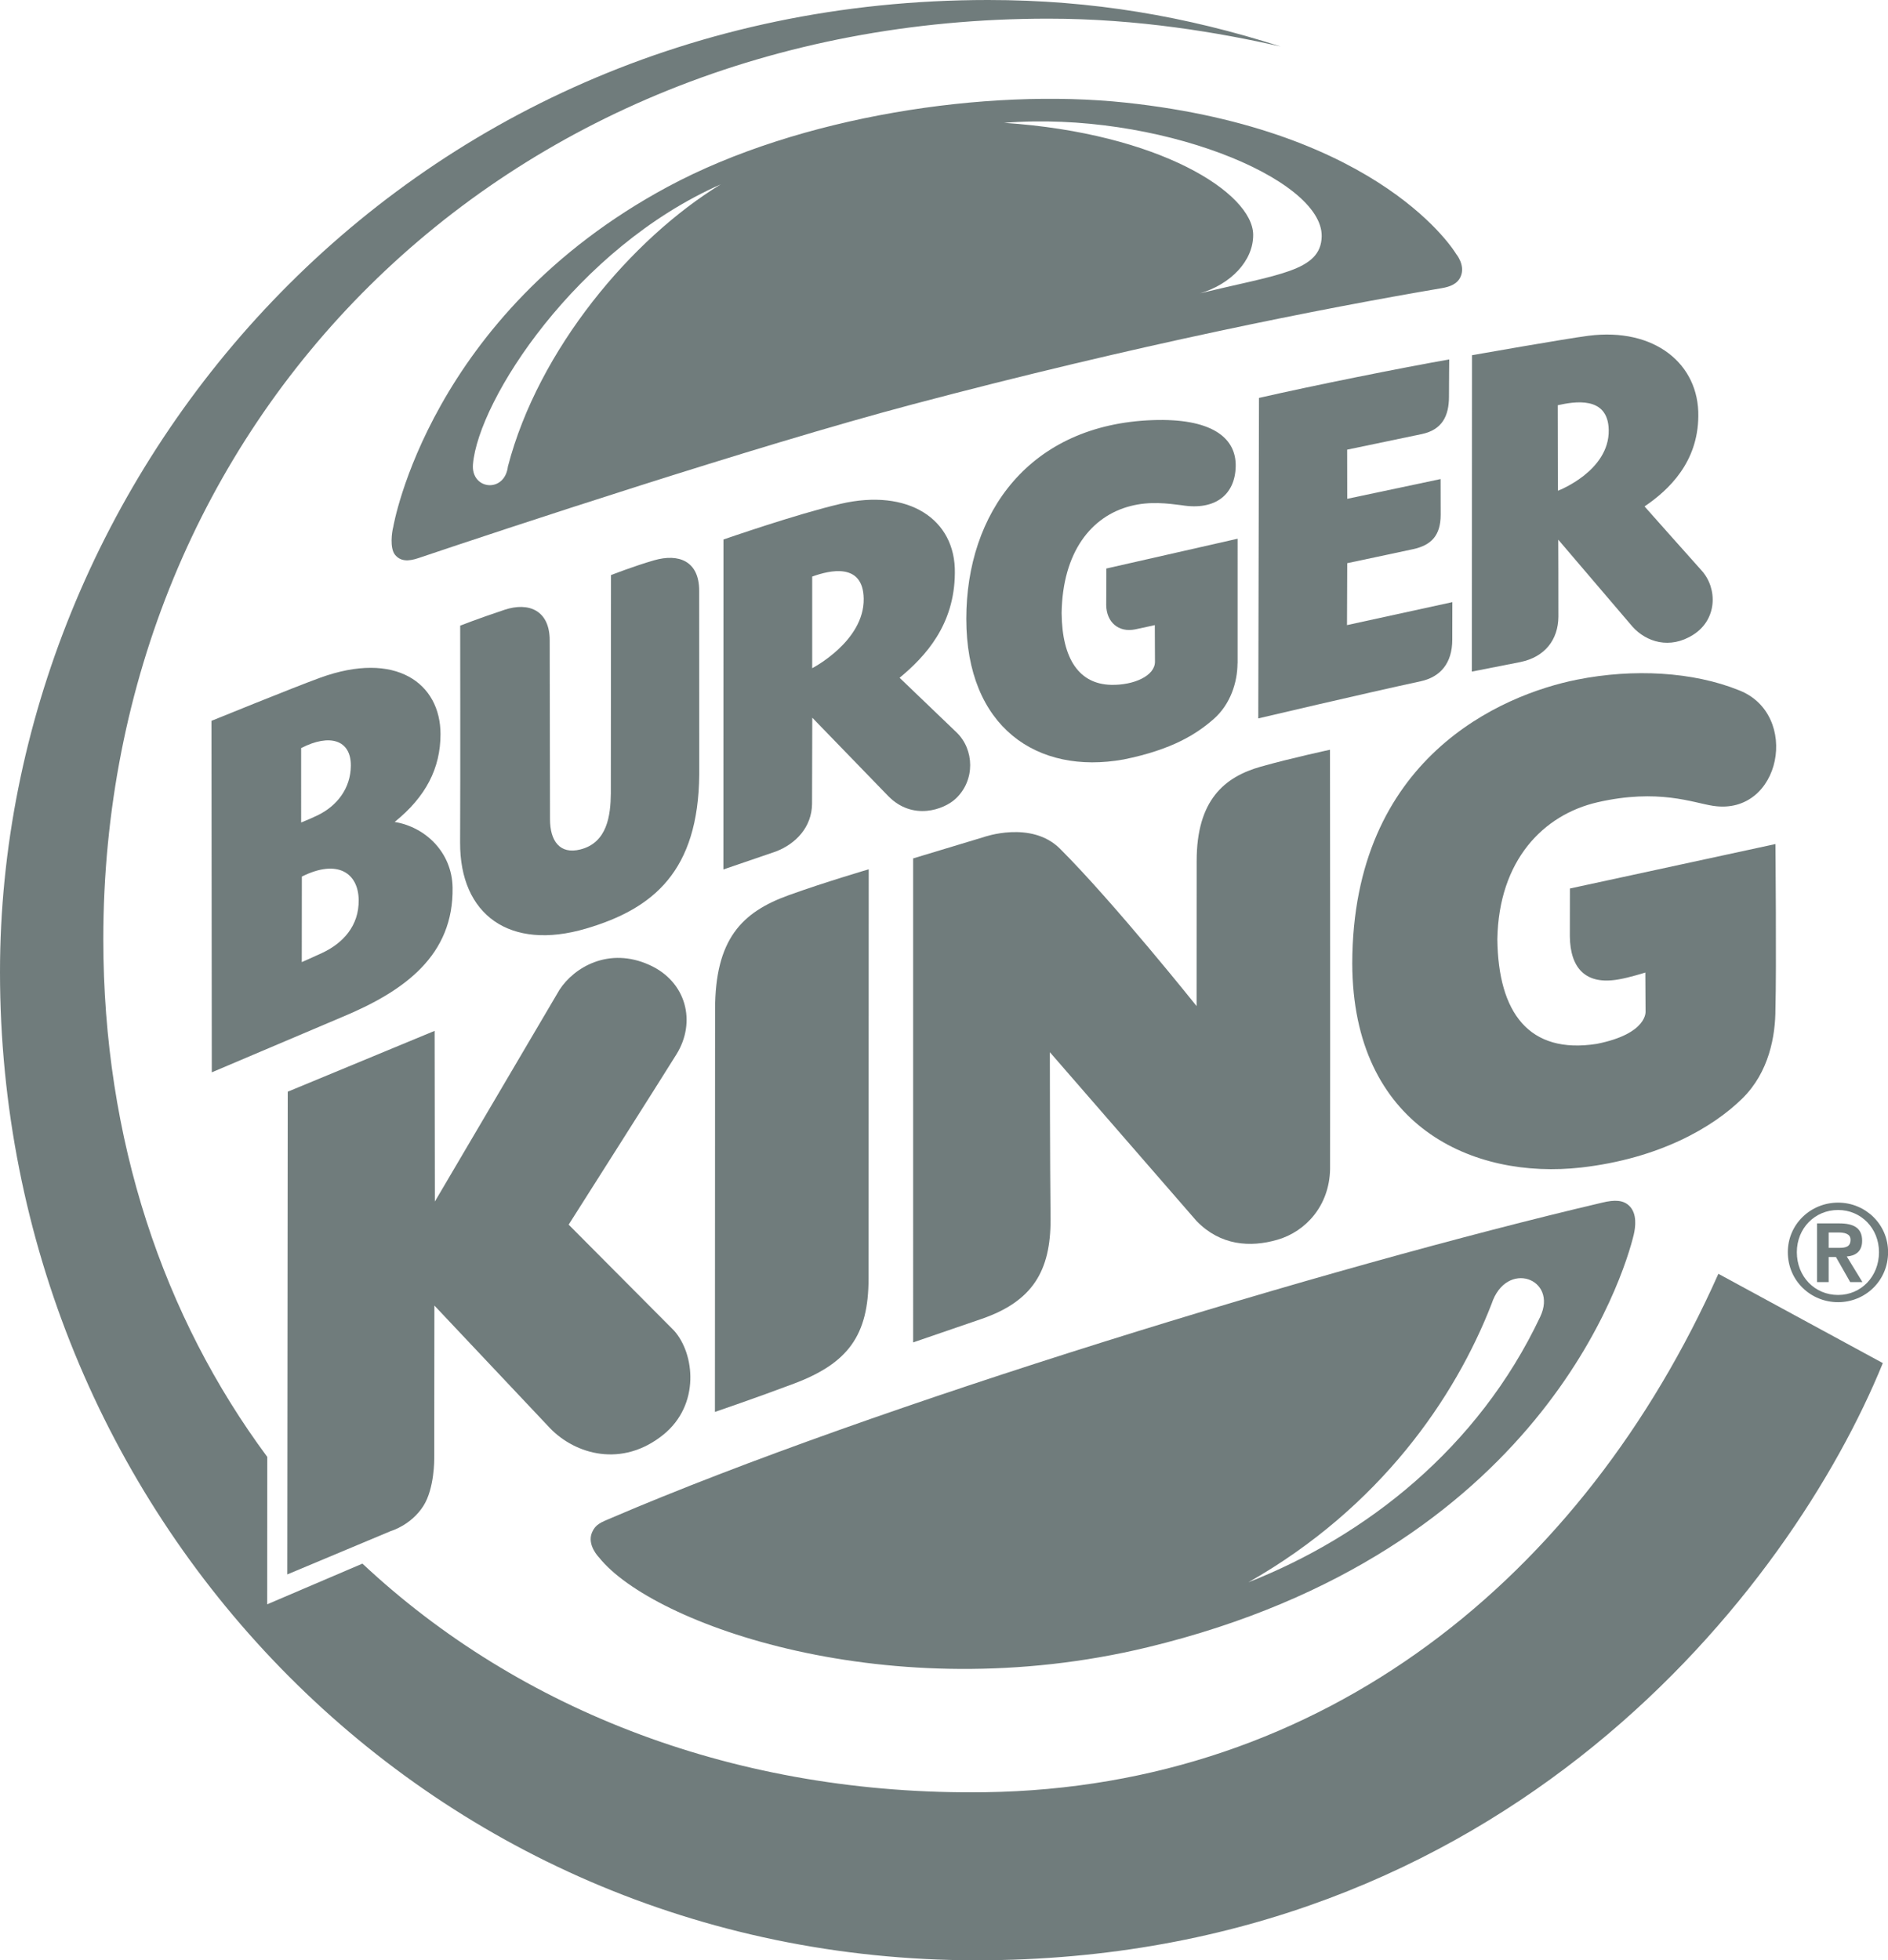
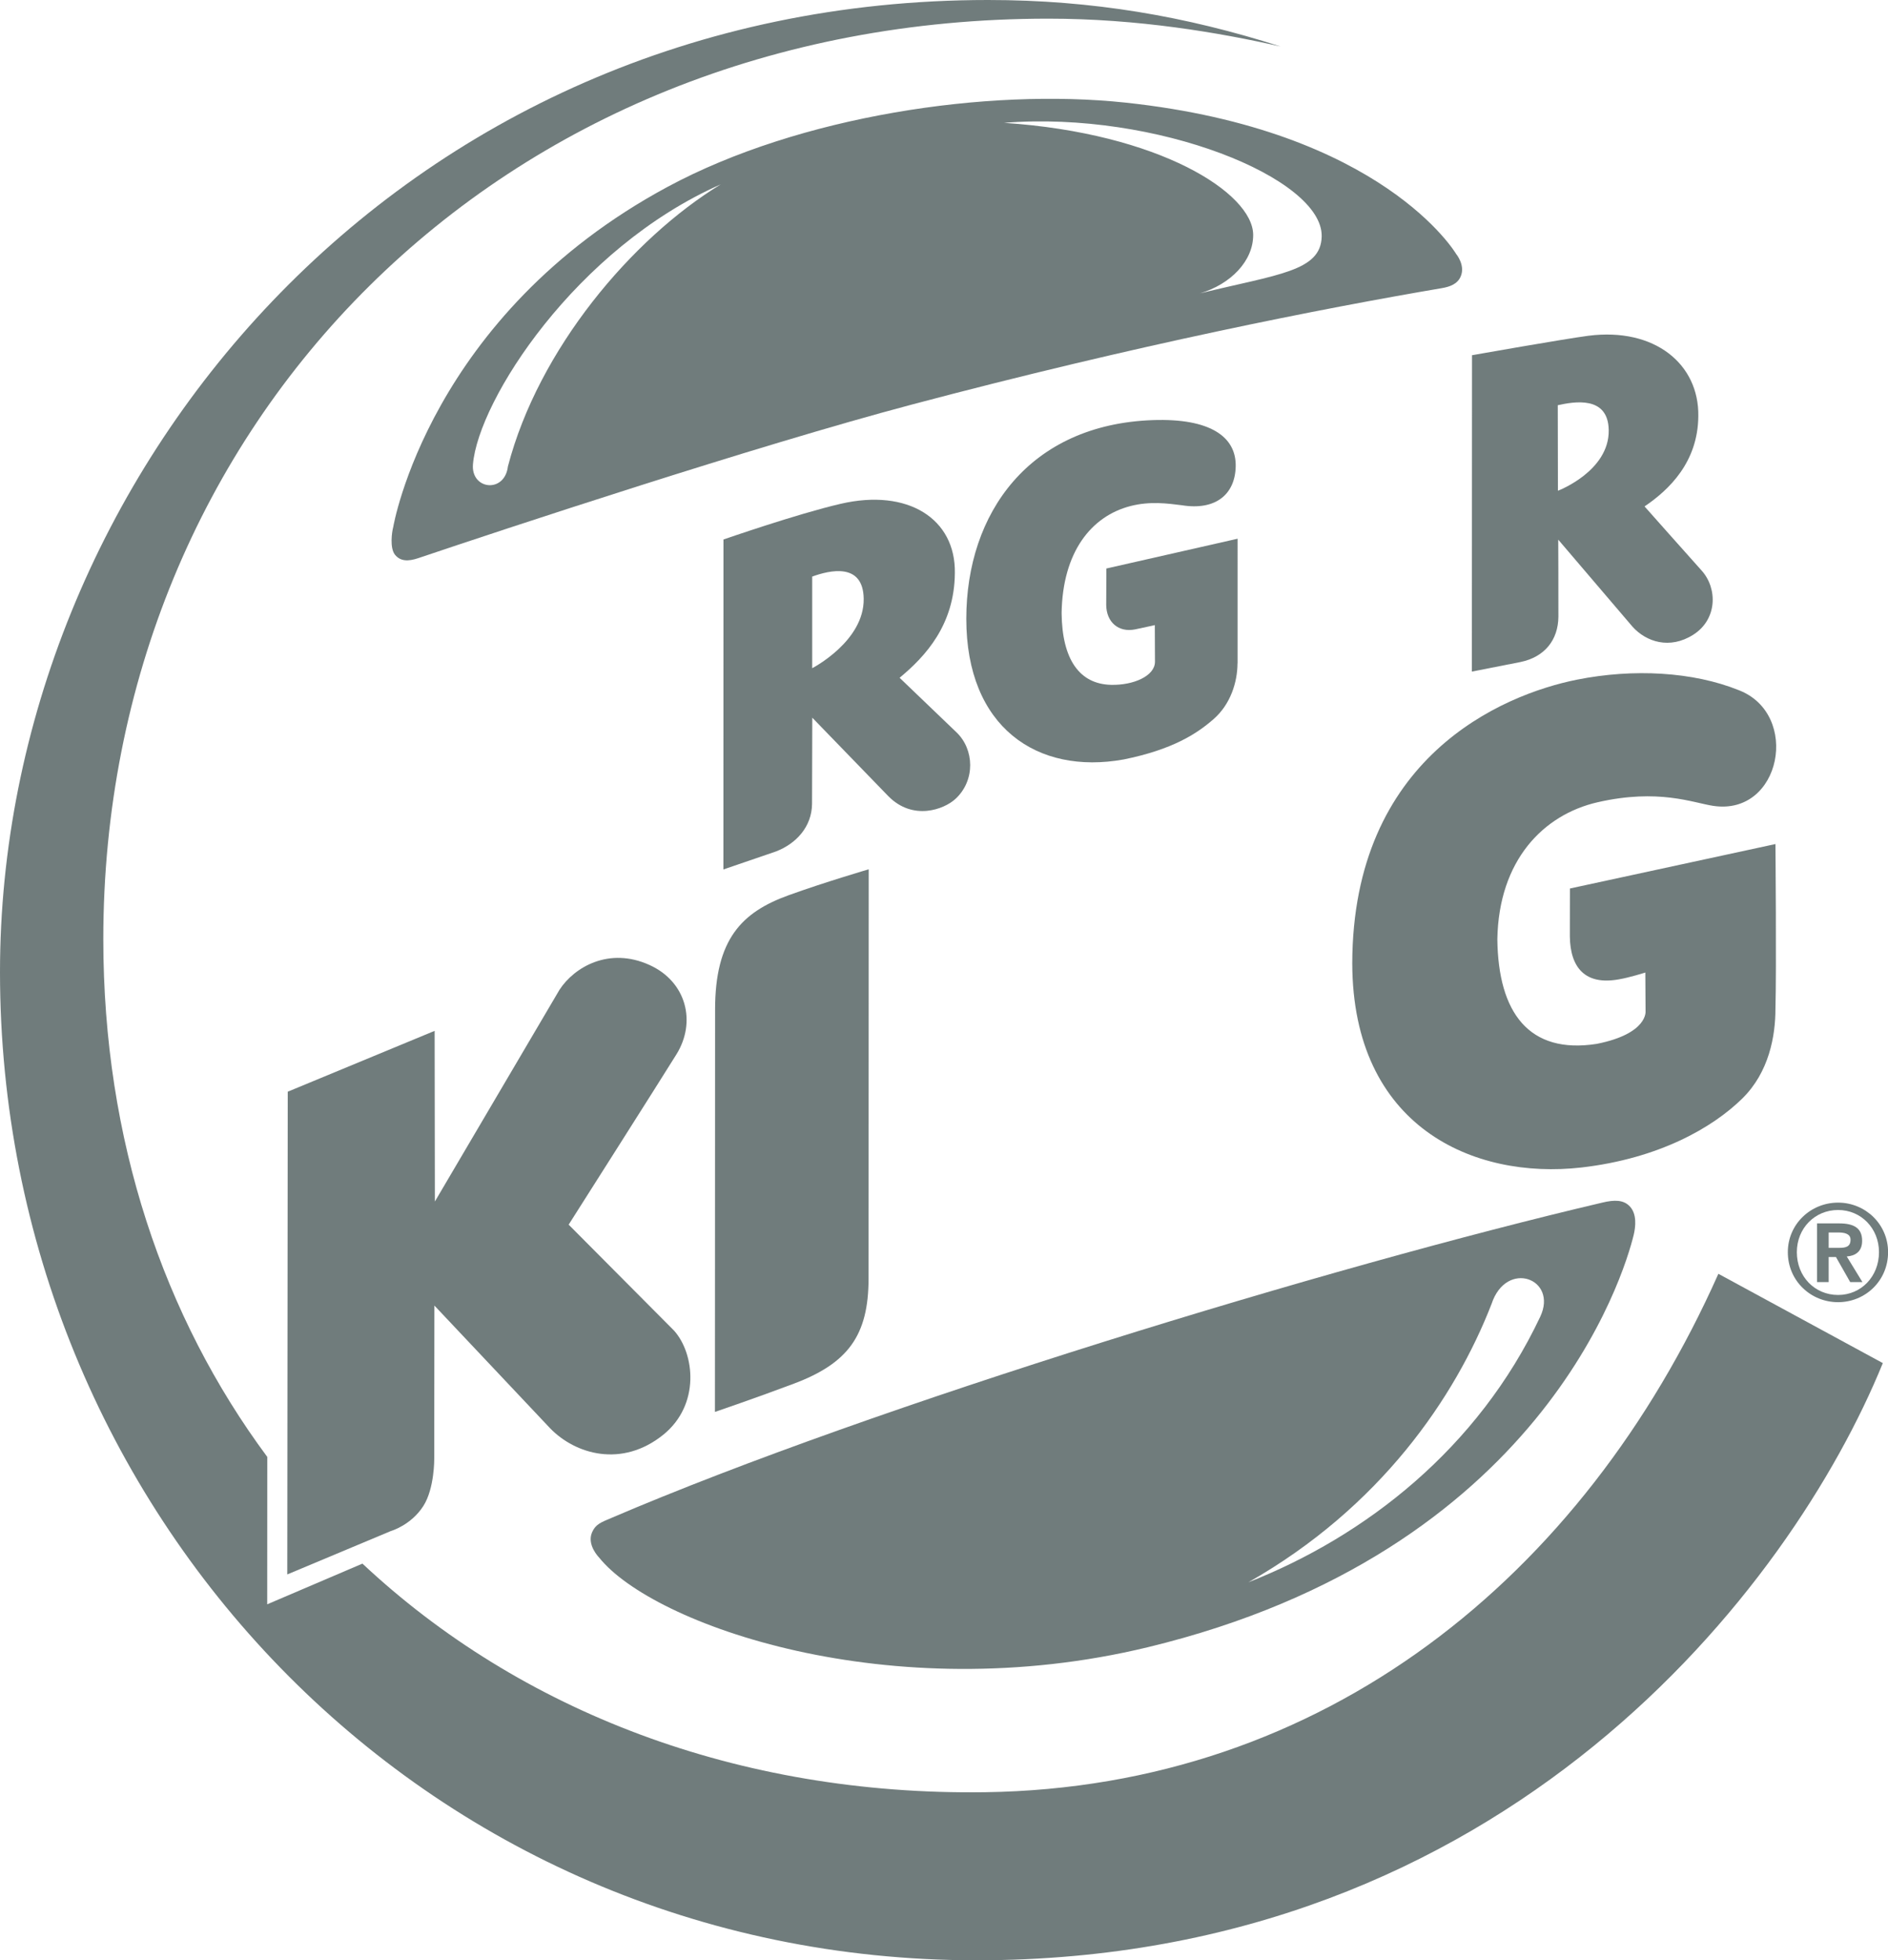
<svg xmlns="http://www.w3.org/2000/svg" version="1.1" id="Layer_1" x="0px" y="0px" viewBox="0 0 240.87 250.05" style="enable-background:new 0 0 240.87 250.05;" xml:space="preserve">
  <style type="text/css">
	.st0{fill:#707C7C;}
</style>
  <g>
    <path class="st0" d="M219.23,162.49c-17.22,38.64-50.26,65.52-93.55,66.13c-31.52,0.44-59.35-10.34-79.44-29.16l-12.15,5.19   l0.01-18.8c-13.24-17.85-20.92-40.41-20.92-66.05c0-65.66,50.35-117.42,120.56-117.42c11.46,0,21.82,1.78,29.64,3.55   C151.34,2.08,139.38,0,126.07,0C50.72,0,0,61.04,0,123.99c0,68.6,53.88,126.07,124.58,126.07c67.54,0,103.97-47.56,115.63-76.18   L219.23,162.49z" />
    <path class="st0" d="M201.75,148.93c9.91-1.14,16.77-5.1,20.53-8.8c3.43-3.37,4.23-8,4.23-11.44c0.14-5.06,0-21.02,0-21.02   l-26.22,5.67c0,0,0,1.97-0.01,6.11c0.05,4.05,2.01,6.25,6.25,5.48c1.33-0.22,3.38-0.87,3.38-0.87l0.03,5   c-0.02-0.14,0.39,2.79-6.23,4.1c-8.64,1.35-12.57-3.96-12.68-13.35c0.18-10.08,5.87-15.88,12.78-17.47   c7.78-1.78,12.19,0.07,14.77,0.46c8.68,1.3,11.15-11.72,3.25-14.76c-5.84-2.35-13.42-2.78-20.64-1.34   c-9.65,1.93-28.62,9.99-28.67,36.2C172.58,143.71,187.94,150.5,201.75,148.93" />
-     <path class="st0" d="M116.5,171.24c0,0,8.04-2.76,8.74-3c6.46-2.23,8.82-6.08,8.79-12.72c-0.08-7.21-0.09-21.3-0.09-21.3   l18.71,21.53c3.04,3.14,6.85,3.41,10.34,2.39c3.61-1.05,6.61-4.35,6.7-8.99c0.03-15.55-0.01-53.51-0.01-53.51s-4.83,1.03-8.84,2.16   c-4.62,1.31-8.17,4.25-8.17,12.02c0,2.74-0.01,18.52-0.01,18.52s-10.53-13.19-17.42-20.07c-3.68-3.67-9.76-1.48-9.76-1.48   l-8.98,2.71L116.5,171.24z" />
    <path class="st0" d="M110.83,110.89c0,0-5.63,1.65-10.22,3.31c-5.96,2.15-9.38,5.59-9.38,14.6c0,8.27-0.02,51.31-0.02,51.31   s5.22-1.78,10.08-3.61c6.91-2.6,9.52-6.16,9.52-13.41C110.81,156.84,110.83,110.89,110.83,110.89" />
    <path class="st0" d="M82.87,123.1c-5.17-2.35-9.61,0.27-11.49,3.16l-15.9,27.01l-0.03-21.77l-18.74,7.76l-0.06,61.58l13.2-5.53   c0,0,2.59-0.74,4.16-3.2c1.44-2.25,1.39-6.05,1.39-6.05l0.02-19.52l14.75,15.64c3.24,3.36,9.19,5.08,14.45,0.84   c4.74-3.83,4.01-10.36,1.37-13.29l-13.44-13.51c0,0,11.83-18.62,13.76-21.74C88.86,130.35,87.57,125.23,82.87,123.1" />
-     <path class="st0" d="M45.76,114.78c-0.05-3.4-2.69-5.25-7.25-2.96l-0.01,10.91c0,0,1.48-0.65,2.56-1.15   C43.73,120.34,45.82,118.12,45.76,114.78 M38.42,104.92c0.81-0.32,1.41-0.59,2.09-0.91c2.48-1.2,4.23-3.44,4.25-6.33   c0.03-3.29-2.69-4.14-6.34-2.25V104.92z M57.74,113.22c0.14,8.61-6.06,13.19-14.15,16.54l-16.57,7.03l-0.04-44.84   c0,0,10.44-4.25,13.85-5.49c9.68-3.52,15.37,0.72,15.37,7.19c0,4.31-1.84,7.97-5.85,11.2C54.29,105.5,57.67,108.74,57.74,113.22" />
-     <path class="st0" d="M89.21,98.79c-0.11,12.33-5.84,17.13-14.43,19.66c-9.74,2.88-16.13-1.74-16.08-11   c0.04-7.9,0.01-27.64,0.01-27.64s2.12-0.84,5.65-2.02c3.13-1.04,5.77,0.1,5.77,3.89l0.04,22.82c0,2.77,1.25,4.52,3.87,3.86   c3.43-0.86,3.86-4.34,3.89-7.12l0.02-27.88c0,0,2.96-1.16,5.51-1.89c3.14-0.9,5.74,0.1,5.74,3.88L89.21,98.79z" />
-     <path class="st0" d="M160.53,91.64l0.09-40.88c7.04-1.61,18.34-3.87,24.27-4.91c0,0-0.03,3.16-0.03,4.75   c0,2.44-0.86,4.22-3.46,4.77c-3.34,0.7-9.53,1.99-9.53,1.99l0.01,6.27l11.91-2.52c0,0,0.01,2.12,0.01,4.56   c0,2.63-1.2,3.88-3.5,4.38c-1.83,0.4-8.42,1.79-8.42,1.79l-0.03,7.9l13.44-2.93c0,0-0.01,2.06-0.01,4.79c0,3.02-1.54,4.76-4.01,5.3   C173.91,88.49,160.53,91.64,160.53,91.64" />
    <path class="st0" d="M103.62,85.24c0.01-0.01,6.65-3.43,6.57-8.87c-0.07-4.65-4.35-3.63-6.57-2.82L103.62,85.24z M103.63,91.55   c0,0-0.02,7.83-0.03,10.99c-0.03,2.96-2.06,5.1-4.62,6.08c0,0.09,0-0.1,0,0c-2.14,0.73-6.69,2.29-6.69,2.29l0.01-42.09   c0,0,9.4-3.27,14.94-4.55c8.59-2,14.7,1.91,14.58,8.84c-0.05,6.6-3.74,10.61-7.05,13.35l7.28,6.98c2.24,2.16,2.4,6.08-0.12,8.44   c-1.49,1.4-5.48,2.85-8.6-0.32L103.63,91.55z" />
    <path class="st0" d="M198.76,62.6c0.01,0,6.56-2.49,6.48-7.73c-0.07-4.44-4.44-3.63-6.5-3.18L198.76,62.6z M187.78,85.67   l0.02-40.36c0,0,11.79-2.08,14.85-2.48c8.45-1.08,14.13,3.61,14.02,10.27c-0.05,5.86-3.74,9.39-6.86,11.5c0,0,5.75,6.48,7.29,8.19   c2.06,2.3,1.98,6.25-1.08,8.18c-3.01,1.91-6,0.9-7.73-1.01l-9.49-11.12c0,0,0.03,6.84,0.02,9.83c-0.03,2.97-1.75,5.14-4.84,5.78   L187.78,85.67z" />
    <path class="st0" d="M157.88,84.62c-0.01,2.4-0.89,5.22-3.04,7.1c-2.14,1.88-5.25,3.9-11.49,5.16   c-11.03,1.99-20.07-4.11-20.07-17.94c0-13.5,8.05-24.8,23.81-25.35c7.26-0.25,10.65,2.1,10.56,5.92c-0.08,3.56-2.57,5.64-6.88,4.94   c-1.76-0.22-4.04-0.54-6.53,0.1c-5.01,1.28-8.68,5.86-8.8,13.66c0.06,5.93,2.29,9.05,6.3,9.15c2.86,0.07,5.63-1.13,5.61-2.97   l-0.02-4.65c0,0-1.1,0.25-2.48,0.54c-2.18,0.45-3.7-0.95-3.72-3.11c0.01-2.89,0.02-4.65,0.02-4.65l16.74-3.8V84.62z" />
    <path class="st0" d="M153.1,37.42c3.9-1.16,6.81-4.13,6.78-7.49c-0.07-5.32-11.95-12.94-31.78-14.26   c19.45-1.56,40.7,7.07,40.52,14.5C168.52,34.61,163.06,34.98,153.1,37.42 M64.8,59.5c-0.41,3.46-4.73,2.99-4.46-0.27   c0.69-8.19,13.15-27.57,31.61-35.71C80.62,30.43,68.7,44.54,64.8,59.5 M185.77,32.39c0,0-9.3-15.8-42.19-19.3   c-17.62-1.88-41.59,1.69-58.4,10.74C54.73,40.22,50.17,67.22,50.17,67.22c-0.18,0.66-0.46,2.68,0.22,3.54   c0.7,0.87,1.71,0.86,2.97,0.44c10.76-3.63,42.78-14.24,63-19.6c28.77-7.63,52.4-12.26,67.57-14.84c1.07-0.18,2.04-0.54,2.44-1.53   C186.96,33.8,185.77,32.39,185.77,32.39" />
    <path class="st0" d="M196.5,167.97c-7.93,16.79-22.29,28-37.23,33.87c16.82-9.55,26.38-23.56,31.02-35.5   C192.17,160.63,198.8,163.11,196.5,167.97 M207.91,153.87c-0.79-0.82-1.93-0.84-3.5-0.46c-34.87,8.18-92.89,25.87-126.33,40.19   c-1.45,0.61-2.1,0.84-2.55,1.88c-0.69,1.61,0.9,3.2,0.9,3.2c6.82,8.55,37.11,19.39,69.98,11.45c50.21-12.13,60.81-47.6,62.02-52.62   C208.67,156.49,208.86,154.85,207.91,153.87" />
    <path class="st0" d="M228.09,159.73c0,3.65,2.92,6.38,6.41,6.38c3.47,0,6.38-2.73,6.38-6.38c0-3.58-2.91-6.32-6.38-6.32   C231.01,153.41,228.09,156.15,228.09,159.73 M229.24,159.73c0-3.04,2.29-5.38,5.26-5.38c2.94,0,5.22,2.34,5.22,5.38   c0,3.11-2.28,5.46-5.22,5.46C231.52,165.19,229.24,162.84,229.24,159.73 M231.82,163.55h1.48v-3.2h0.93l1.82,3.2h1.56l-2-3.27   c1.1-0.09,1.96-0.62,1.96-2c0-1.63-1.06-2.22-2.93-2.22h-2.82V163.55z M233.3,157.22h1.25c0.68,0,1.54,0.12,1.54,0.92   c0,0.92-0.63,1.04-1.47,1.04h-1.32V157.22z" />
  </g>
</svg>